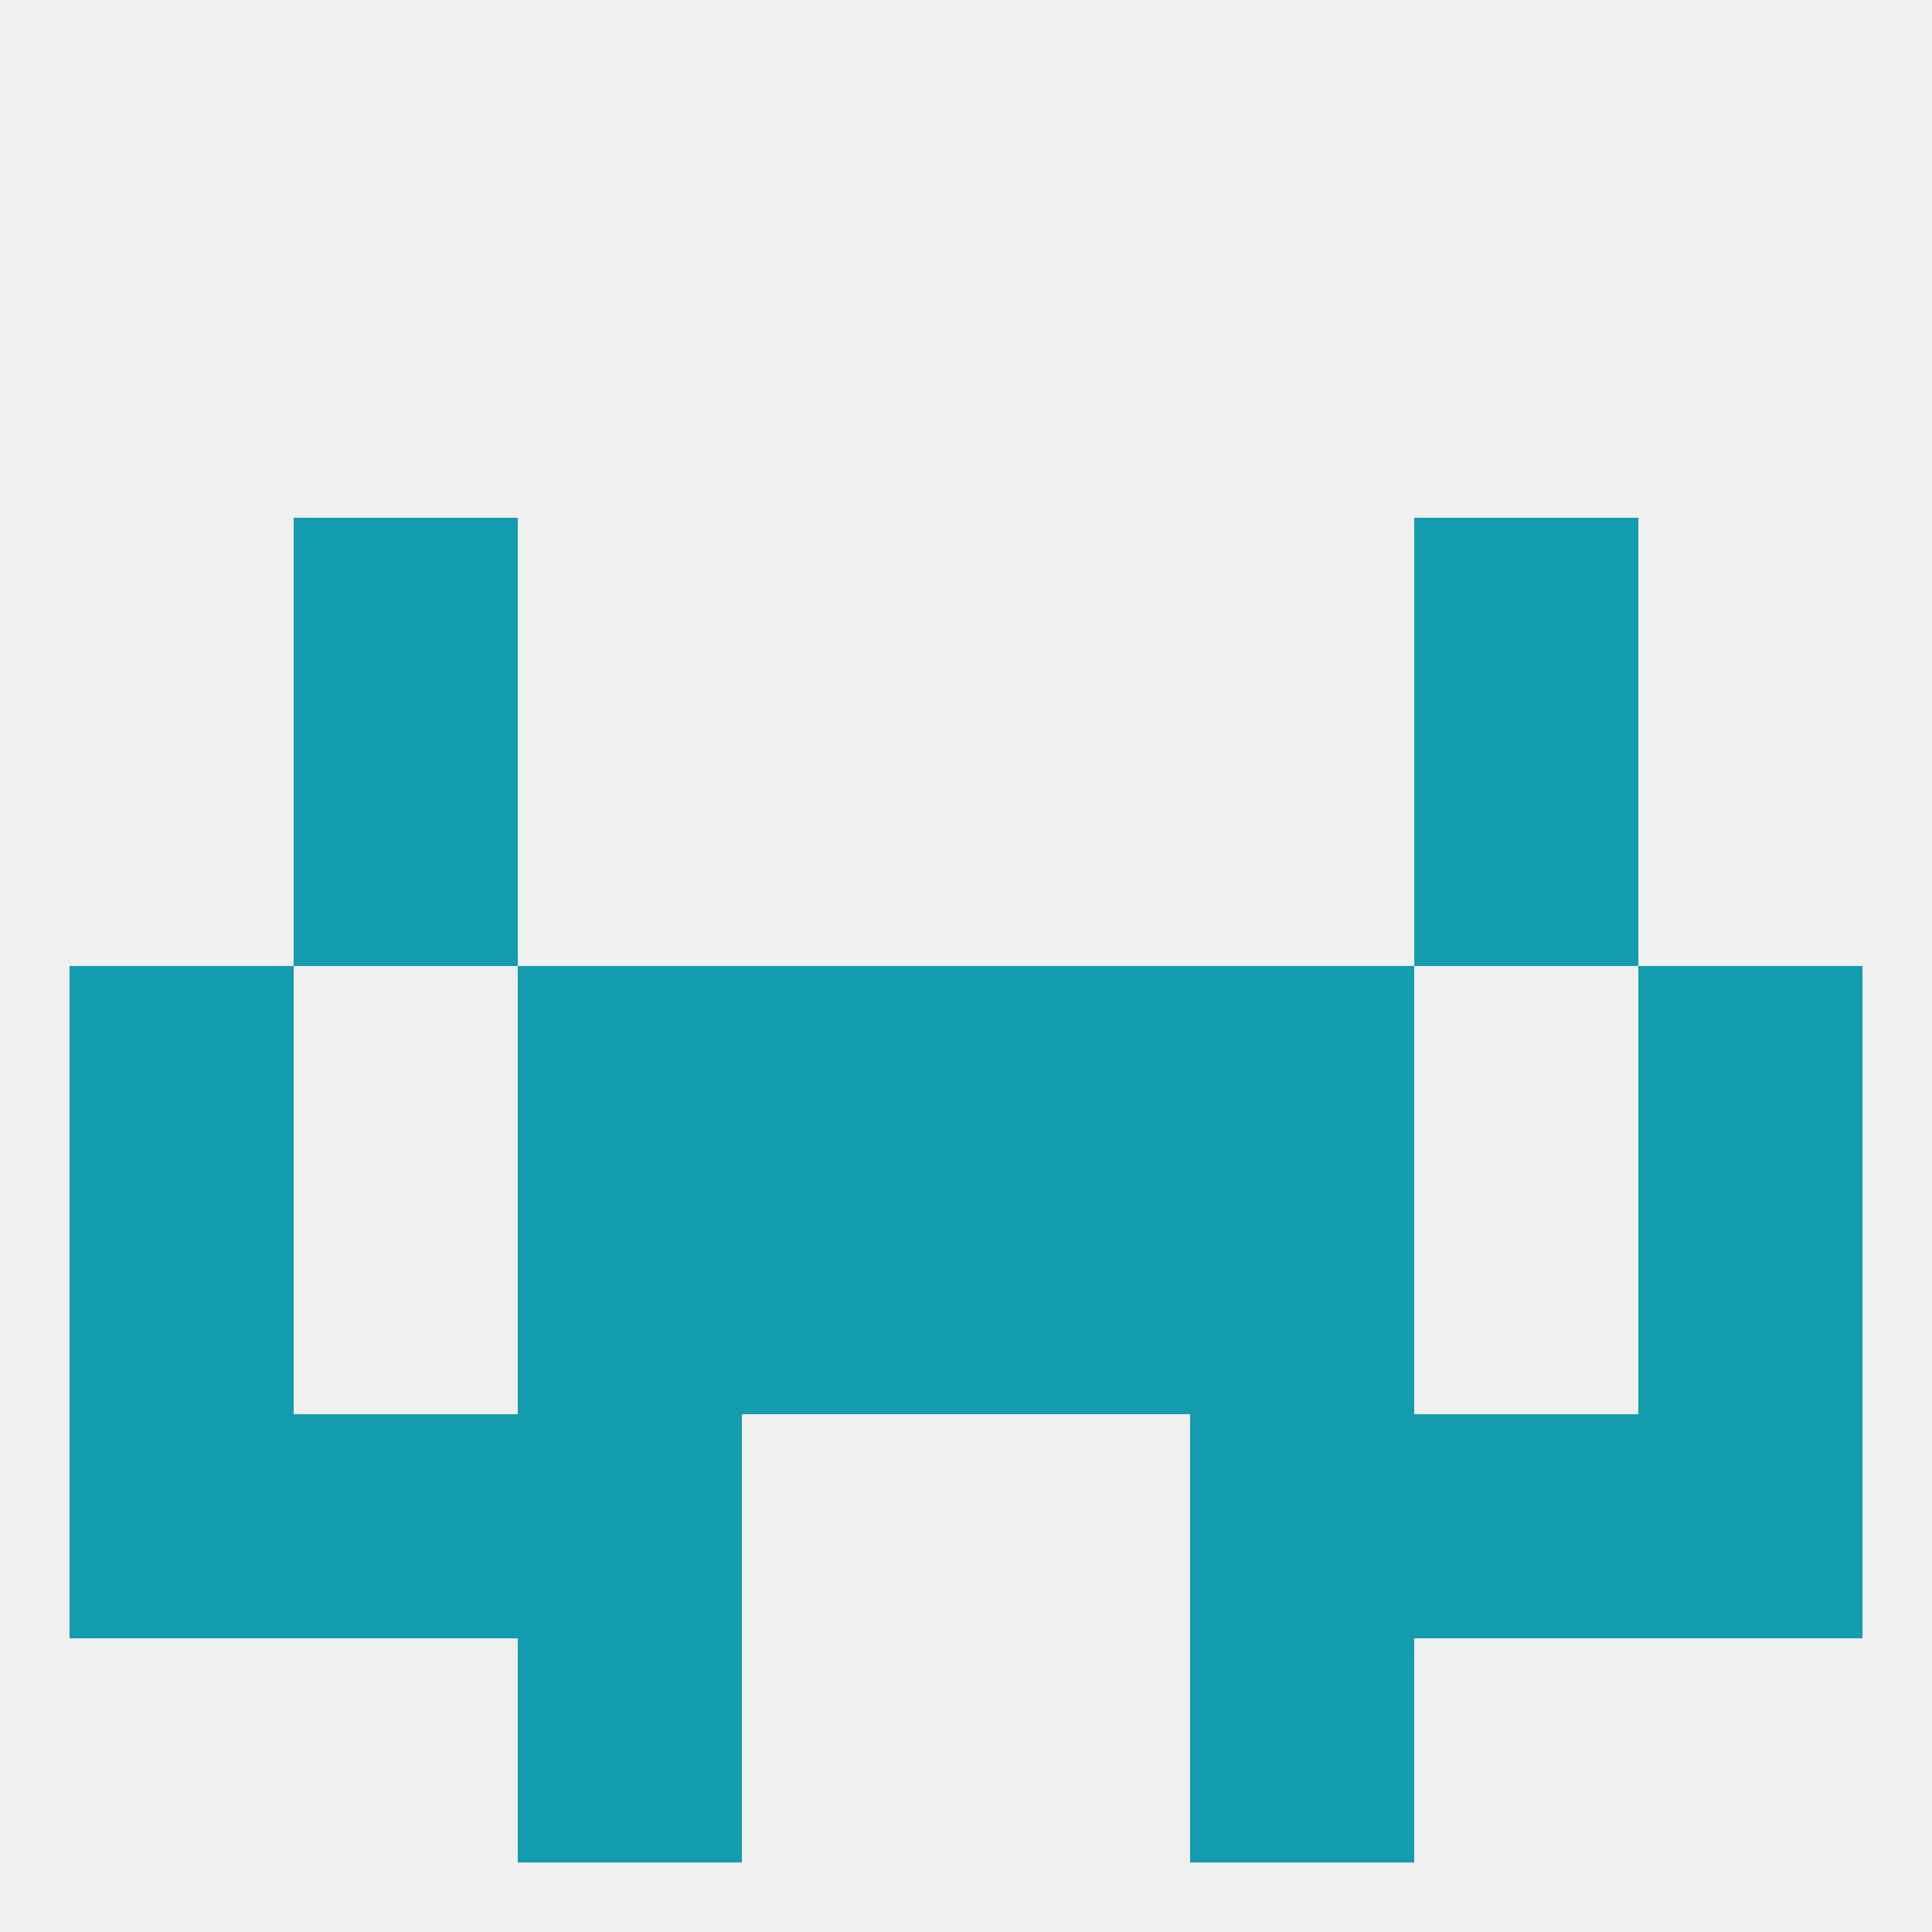
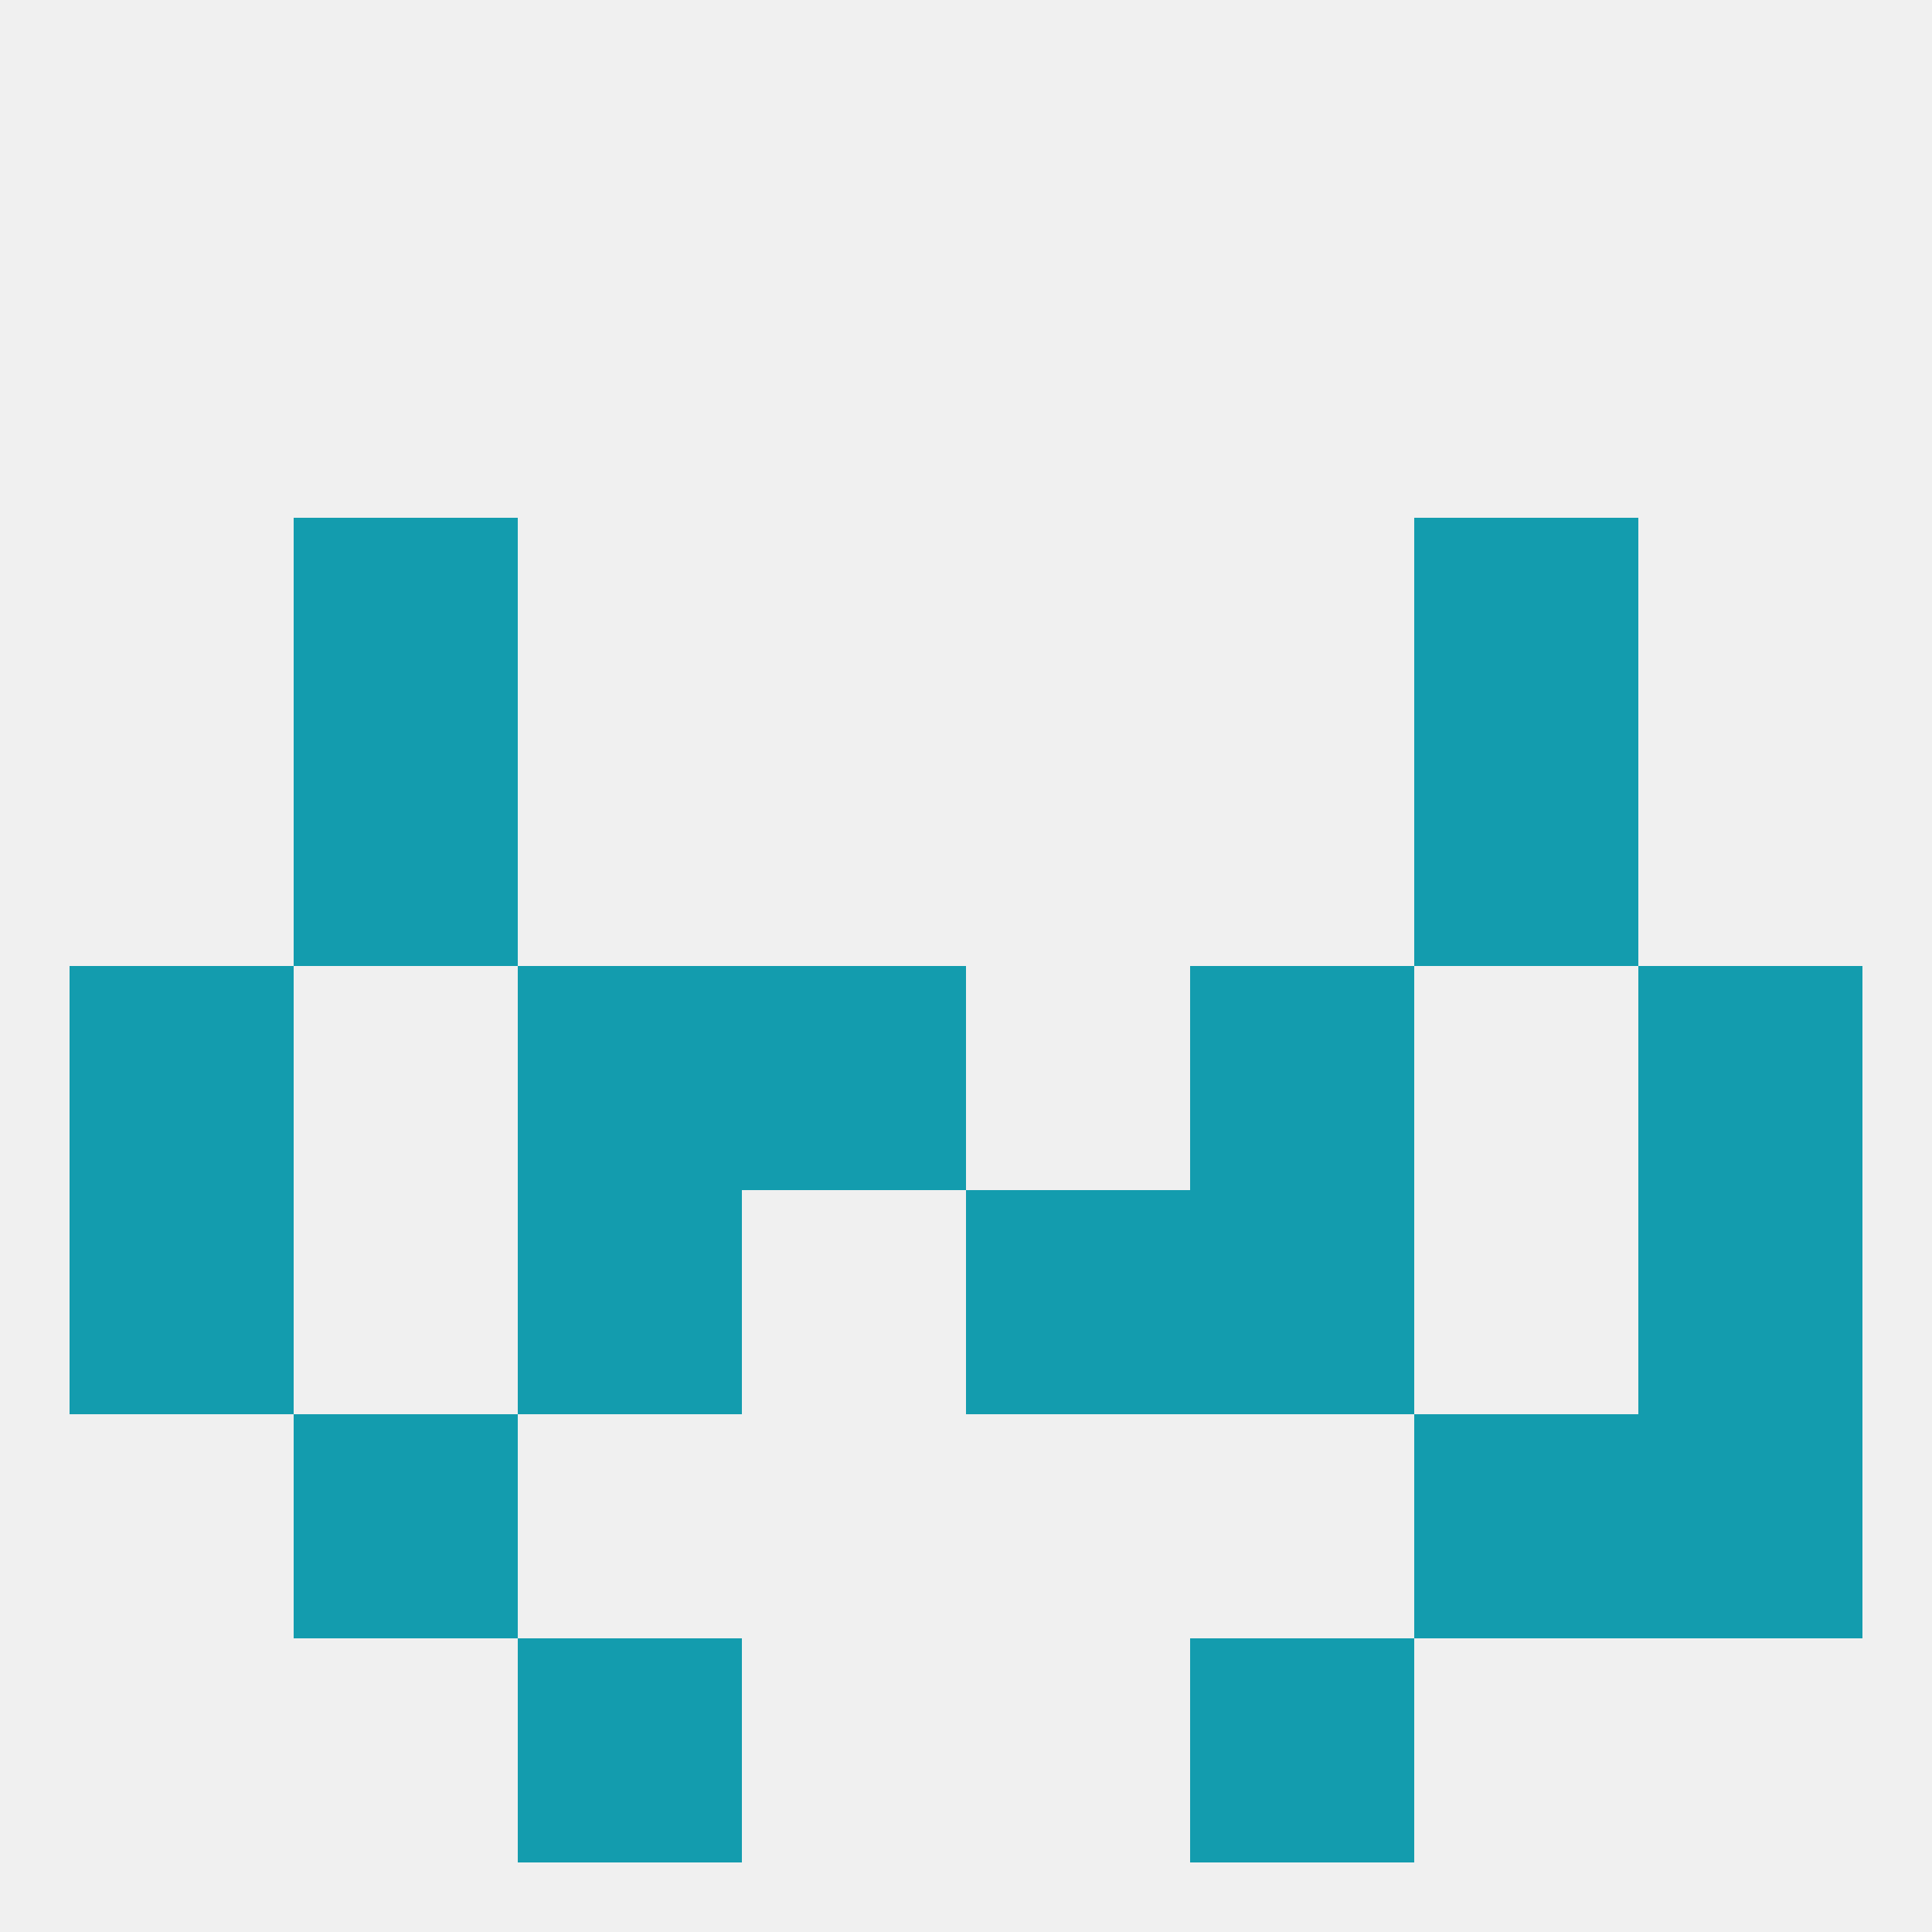
<svg xmlns="http://www.w3.org/2000/svg" version="1.1" baseprofile="full" width="250" height="250" viewBox="0 0 250 250">
  <rect width="100%" height="100%" fill="rgba(240,240,240,255)" />
-   <rect x="125" y="125" width="29" height="29" fill="rgba(19,156,174,255)" />
  <rect x="9" y="125" width="29" height="29" fill="rgba(19,156,174,255)" />
  <rect x="212" y="125" width="29" height="29" fill="rgba(19,156,174,255)" />
  <rect x="67" y="125" width="29" height="29" fill="rgba(19,156,174,255)" />
  <rect x="154" y="125" width="29" height="29" fill="rgba(19,156,174,255)" />
  <rect x="96" y="125" width="29" height="29" fill="rgba(19,156,174,255)" />
  <rect x="38" y="96" width="29" height="29" fill="rgba(19,156,174,255)" />
  <rect x="183" y="96" width="29" height="29" fill="rgba(19,156,174,255)" />
  <rect x="38" y="67" width="29" height="29" fill="rgba(19,156,174,255)" />
  <rect x="183" y="67" width="29" height="29" fill="rgba(19,156,174,255)" />
  <rect x="67" y="154" width="29" height="29" fill="rgba(19,156,174,255)" />
  <rect x="154" y="154" width="29" height="29" fill="rgba(19,156,174,255)" />
-   <rect x="96" y="154" width="29" height="29" fill="rgba(19,156,174,255)" />
  <rect x="125" y="154" width="29" height="29" fill="rgba(19,156,174,255)" />
  <rect x="9" y="154" width="29" height="29" fill="rgba(19,156,174,255)" />
  <rect x="212" y="154" width="29" height="29" fill="rgba(19,156,174,255)" />
-   <rect x="9" y="183" width="29" height="29" fill="rgba(19,156,174,255)" />
  <rect x="212" y="183" width="29" height="29" fill="rgba(19,156,174,255)" />
  <rect x="38" y="183" width="29" height="29" fill="rgba(19,156,174,255)" />
  <rect x="183" y="183" width="29" height="29" fill="rgba(19,156,174,255)" />
-   <rect x="67" y="183" width="29" height="29" fill="rgba(19,156,174,255)" />
-   <rect x="154" y="183" width="29" height="29" fill="rgba(19,156,174,255)" />
  <rect x="67" y="212" width="29" height="29" fill="rgba(19,156,174,255)" />
  <rect x="154" y="212" width="29" height="29" fill="rgba(19,156,174,255)" />
</svg>